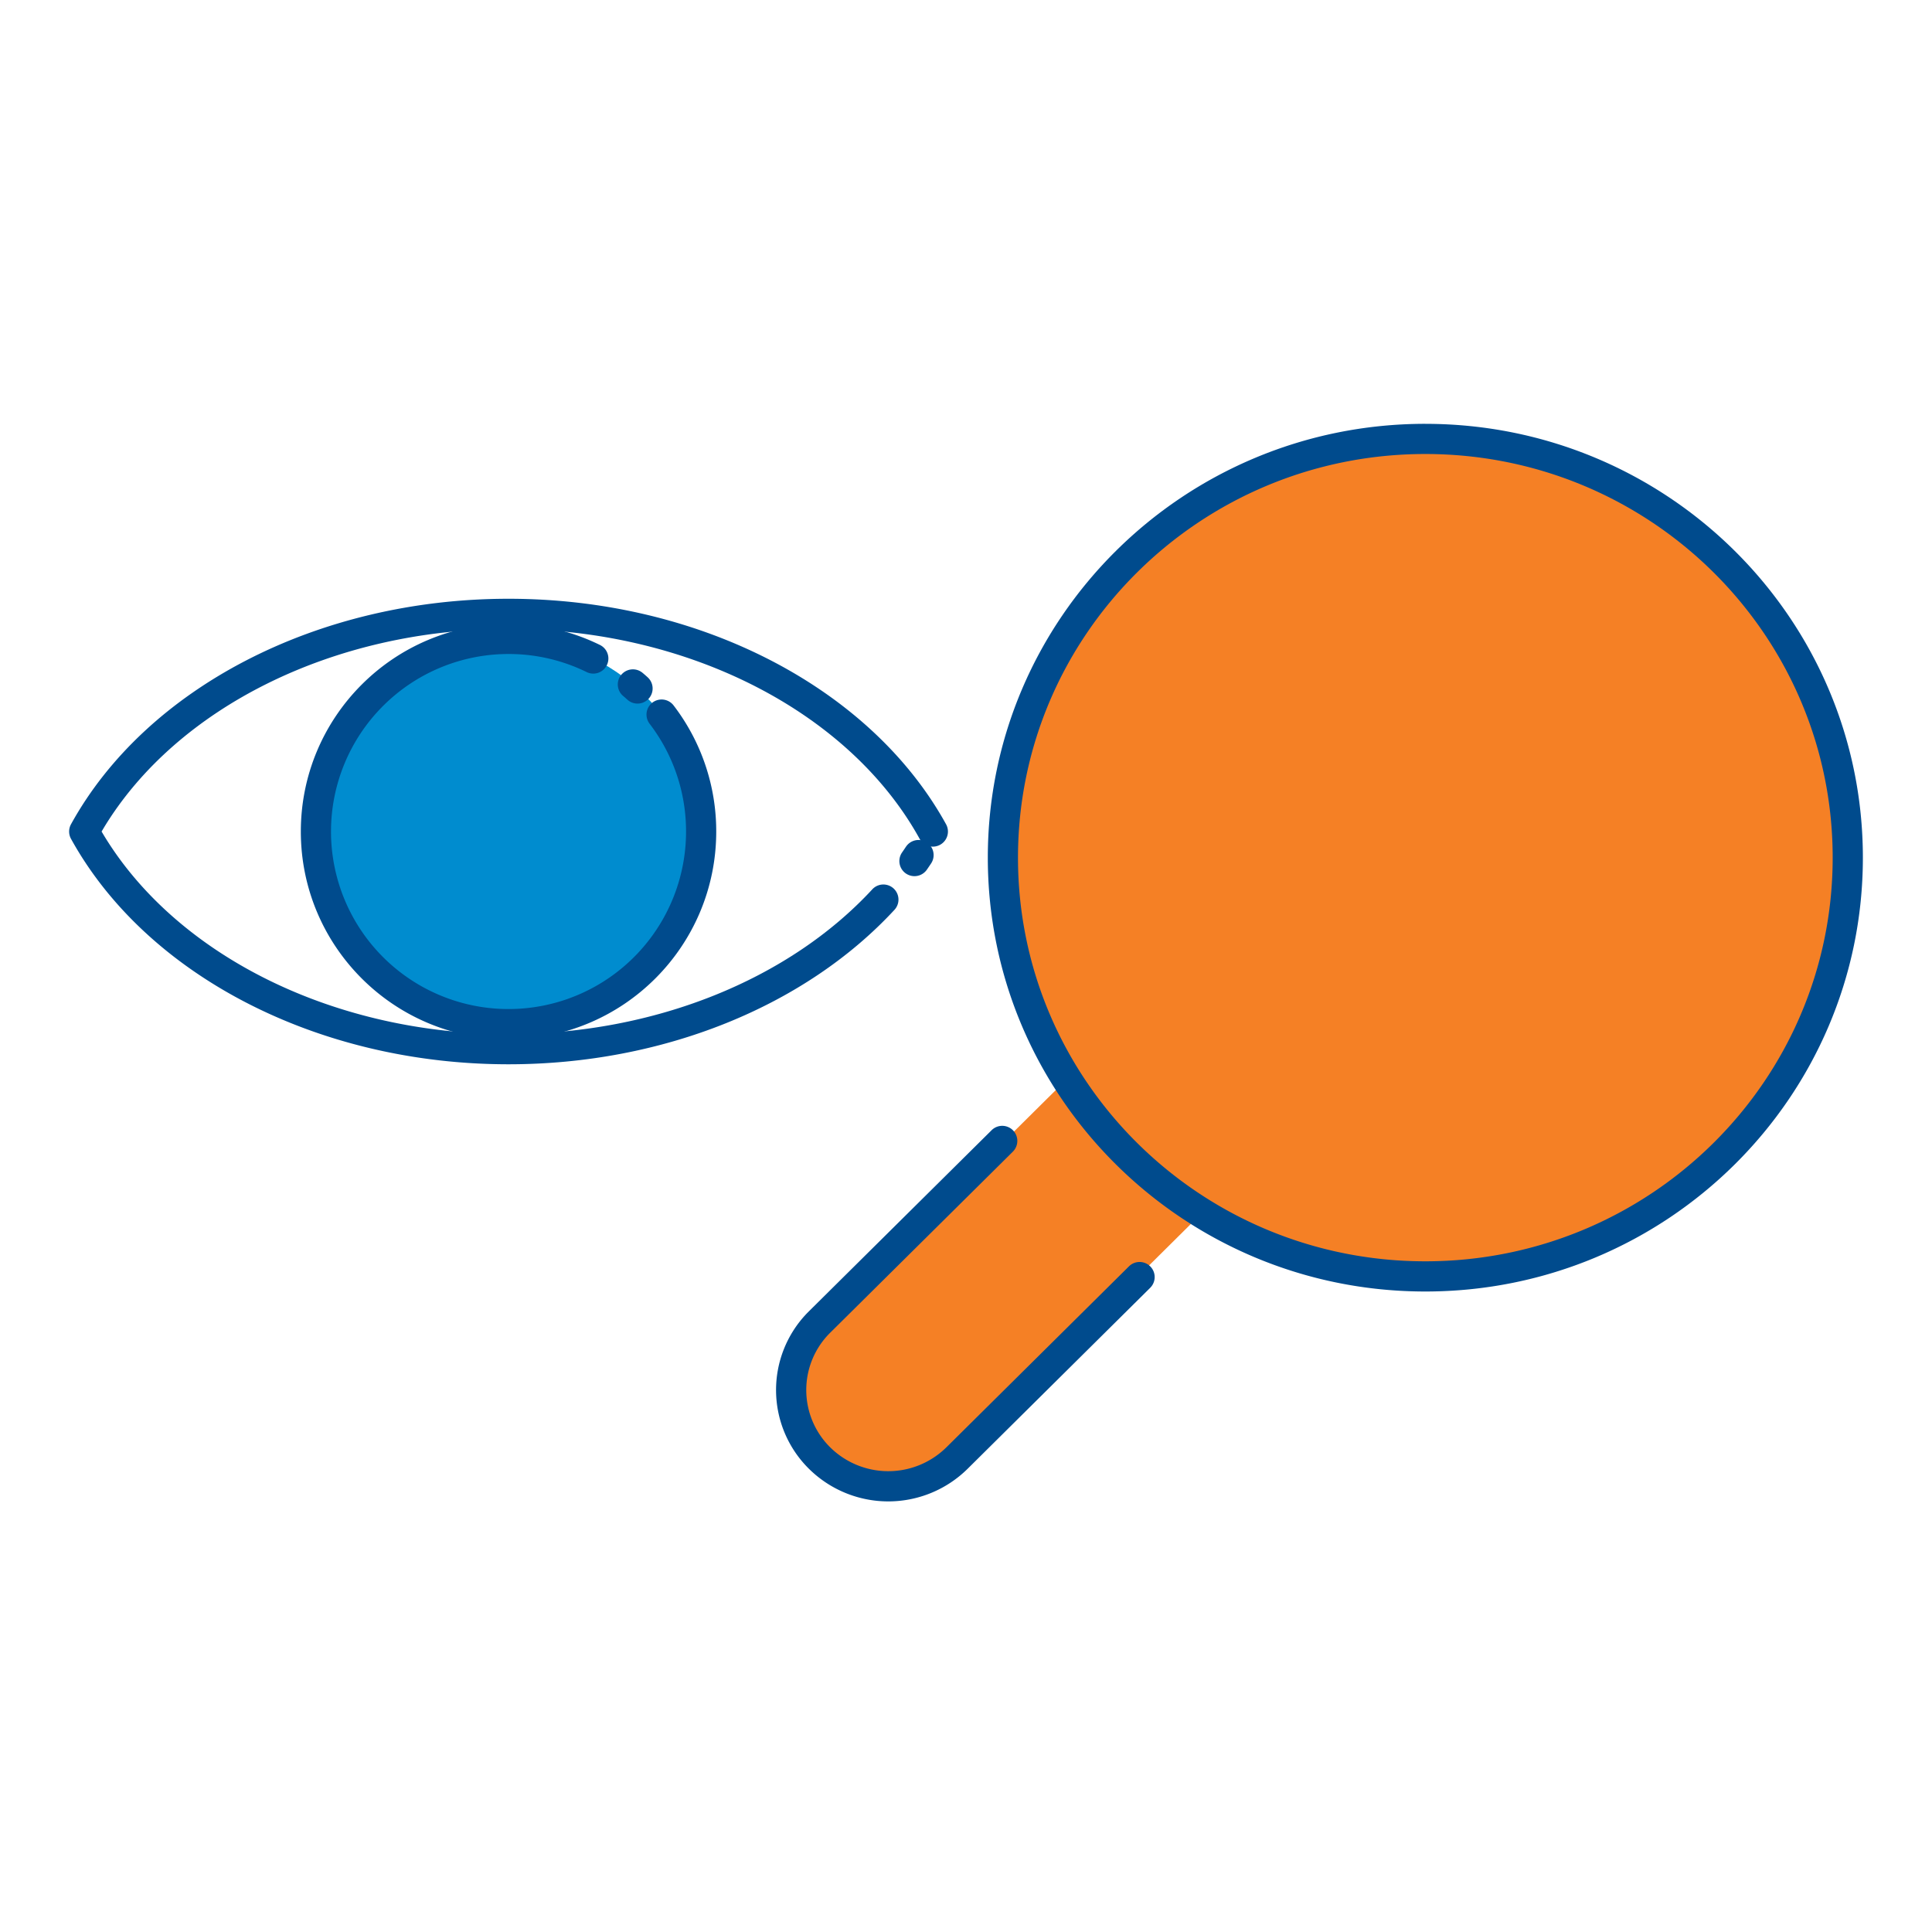
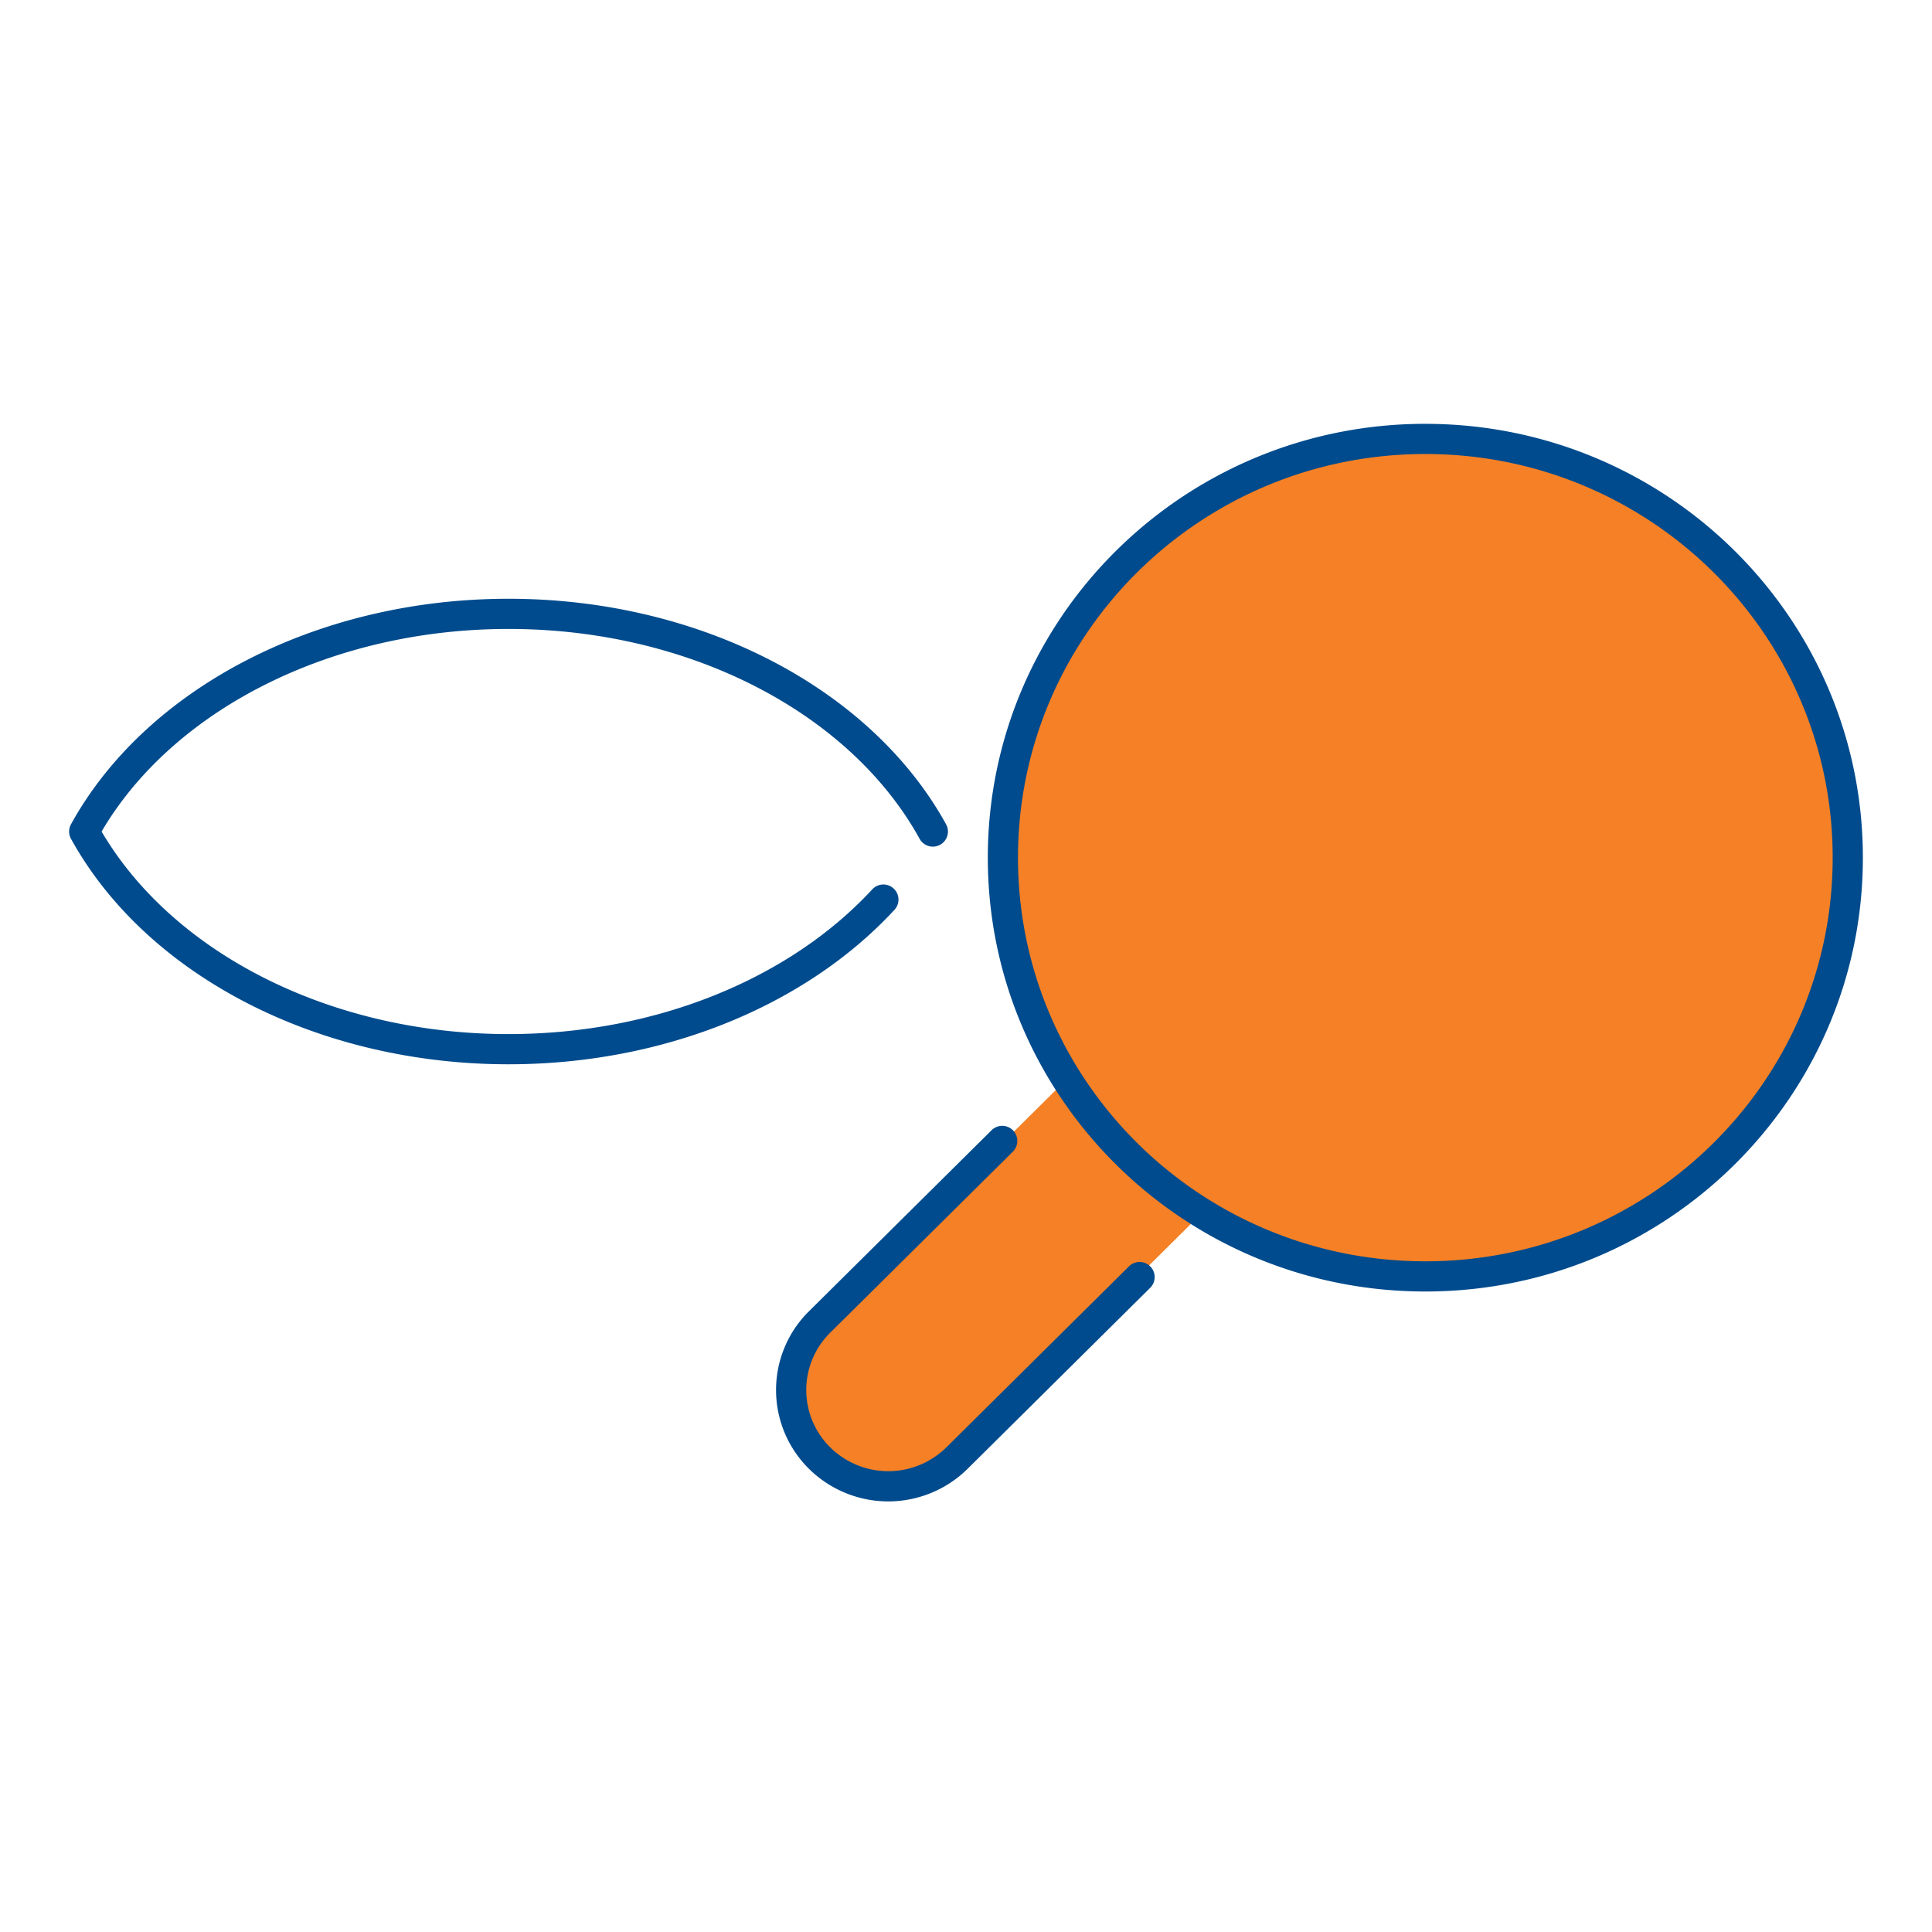
<svg xmlns="http://www.w3.org/2000/svg" width="100" height="100" viewBox="0 0 100 100">
  <g fill-rule="nonzero" fill="none">
    <g transform="translate(3.578 30.992)">
-       <circle fill="#008CCF" cx="22.743" cy="12.047" r="9.97" />
      <g fill="#004B8D">
        <path d="M22.744 0c9.913 0 18.761 4.627 22.646 11.671a.781.781 0 1 1-1.368.755C40.428 5.91 32.116 1.562 22.744 1.562c-9.093 0-17.188 4.092-20.945 10.287l-.119.199.007.011c3.668 6.234 11.707 10.388 20.776 10.472l.28.001c7.573 0 14.52-2.832 18.829-7.492a.781.781 0 0 1 1.147 1.061c-4.616 4.99-11.98 7.994-19.975 7.994-9.913 0-18.761-4.627-22.647-11.67a.781.781 0 0 1 0-.754C3.982 4.627 12.831 0 22.744 0z" />
-         <path d="M43.315 12.834a.781.781 0 0 1 1.3.866c-.072.108-.145.216-.22.324a.781.781 0 1 1-1.281-.895c.068-.098.135-.196.2-.295zM28.586 3.928a.781.781 0 0 1 1.1-.089c.096.08.18.154.259.226a.781.781 0 1 1-1.05 1.158l-.14-.125a12.293 12.293 0 0 0-.08-.068.781.781 0 0 1-.09-1.102z" />
-         <path d="M22.743 1.296c1.662 0 3.271.378 4.732 1.095a.781.781 0 0 1-.689 1.403 9.15 9.15 0 0 0-4.043-.935 9.188 9.188 0 0 0-9.188 9.188 9.188 9.188 0 0 0 9.188 9.189 9.188 9.188 0 0 0 9.189-9.189c0-2.045-.67-3.987-1.886-5.577a.781.781 0 0 1 1.24-.95 10.706 10.706 0 0 1 2.208 6.527c0 5.938-4.813 10.751-10.75 10.751-5.938 0-10.751-4.813-10.751-10.75 0-5.938 4.813-10.752 10.75-10.752z" />
      </g>
    </g>
    <g transform="translate(40.169 22.718)">
      <path d="m1.874 46.198 5.927-5.873 3.86-3.827 3.506-3.476 6.991 6.93-3.504 3.476-3.86 3.827-5.928 5.874a4.973 4.973 0 0 1-6.992 0 4.869 4.869 0 0 1 0-6.931" fill="#F58025" />
      <ellipse fill="#F58025" cx="33.606" cy="21.674" rx="21.865" ry="21.674" />
      <path d="M33.606-.781C21.101-.781 10.96 9.27 10.96 21.674c0 12.404 10.14 22.456 22.646 22.456s22.647-10.052 22.647-22.456C56.253 9.271 46.113-.78 33.606-.78zm0 1.562c11.646 0 21.084 9.356 21.084 20.893 0 11.538-9.438 20.893-21.084 20.893-11.645 0-21.084-9.355-21.084-20.893 0-11.537 9.439-20.893 21.084-20.893zM11.152 35.786a.781.781 0 0 1 1.146 1.06l-.046.05-9.448 9.365a4.171 4.171 0 0 0 0 5.937 4.278 4.278 0 0 0 5.92.085l.09-.085 9.447-9.365a.781.781 0 0 1 1.146 1.06l-.046.05-9.448 9.365a5.84 5.84 0 0 1-8.21 0 5.733 5.733 0 0 1-.098-8.057l.099-.1 9.448-9.365z" fill="#004B8D" />
    </g>
  </g>
</svg>